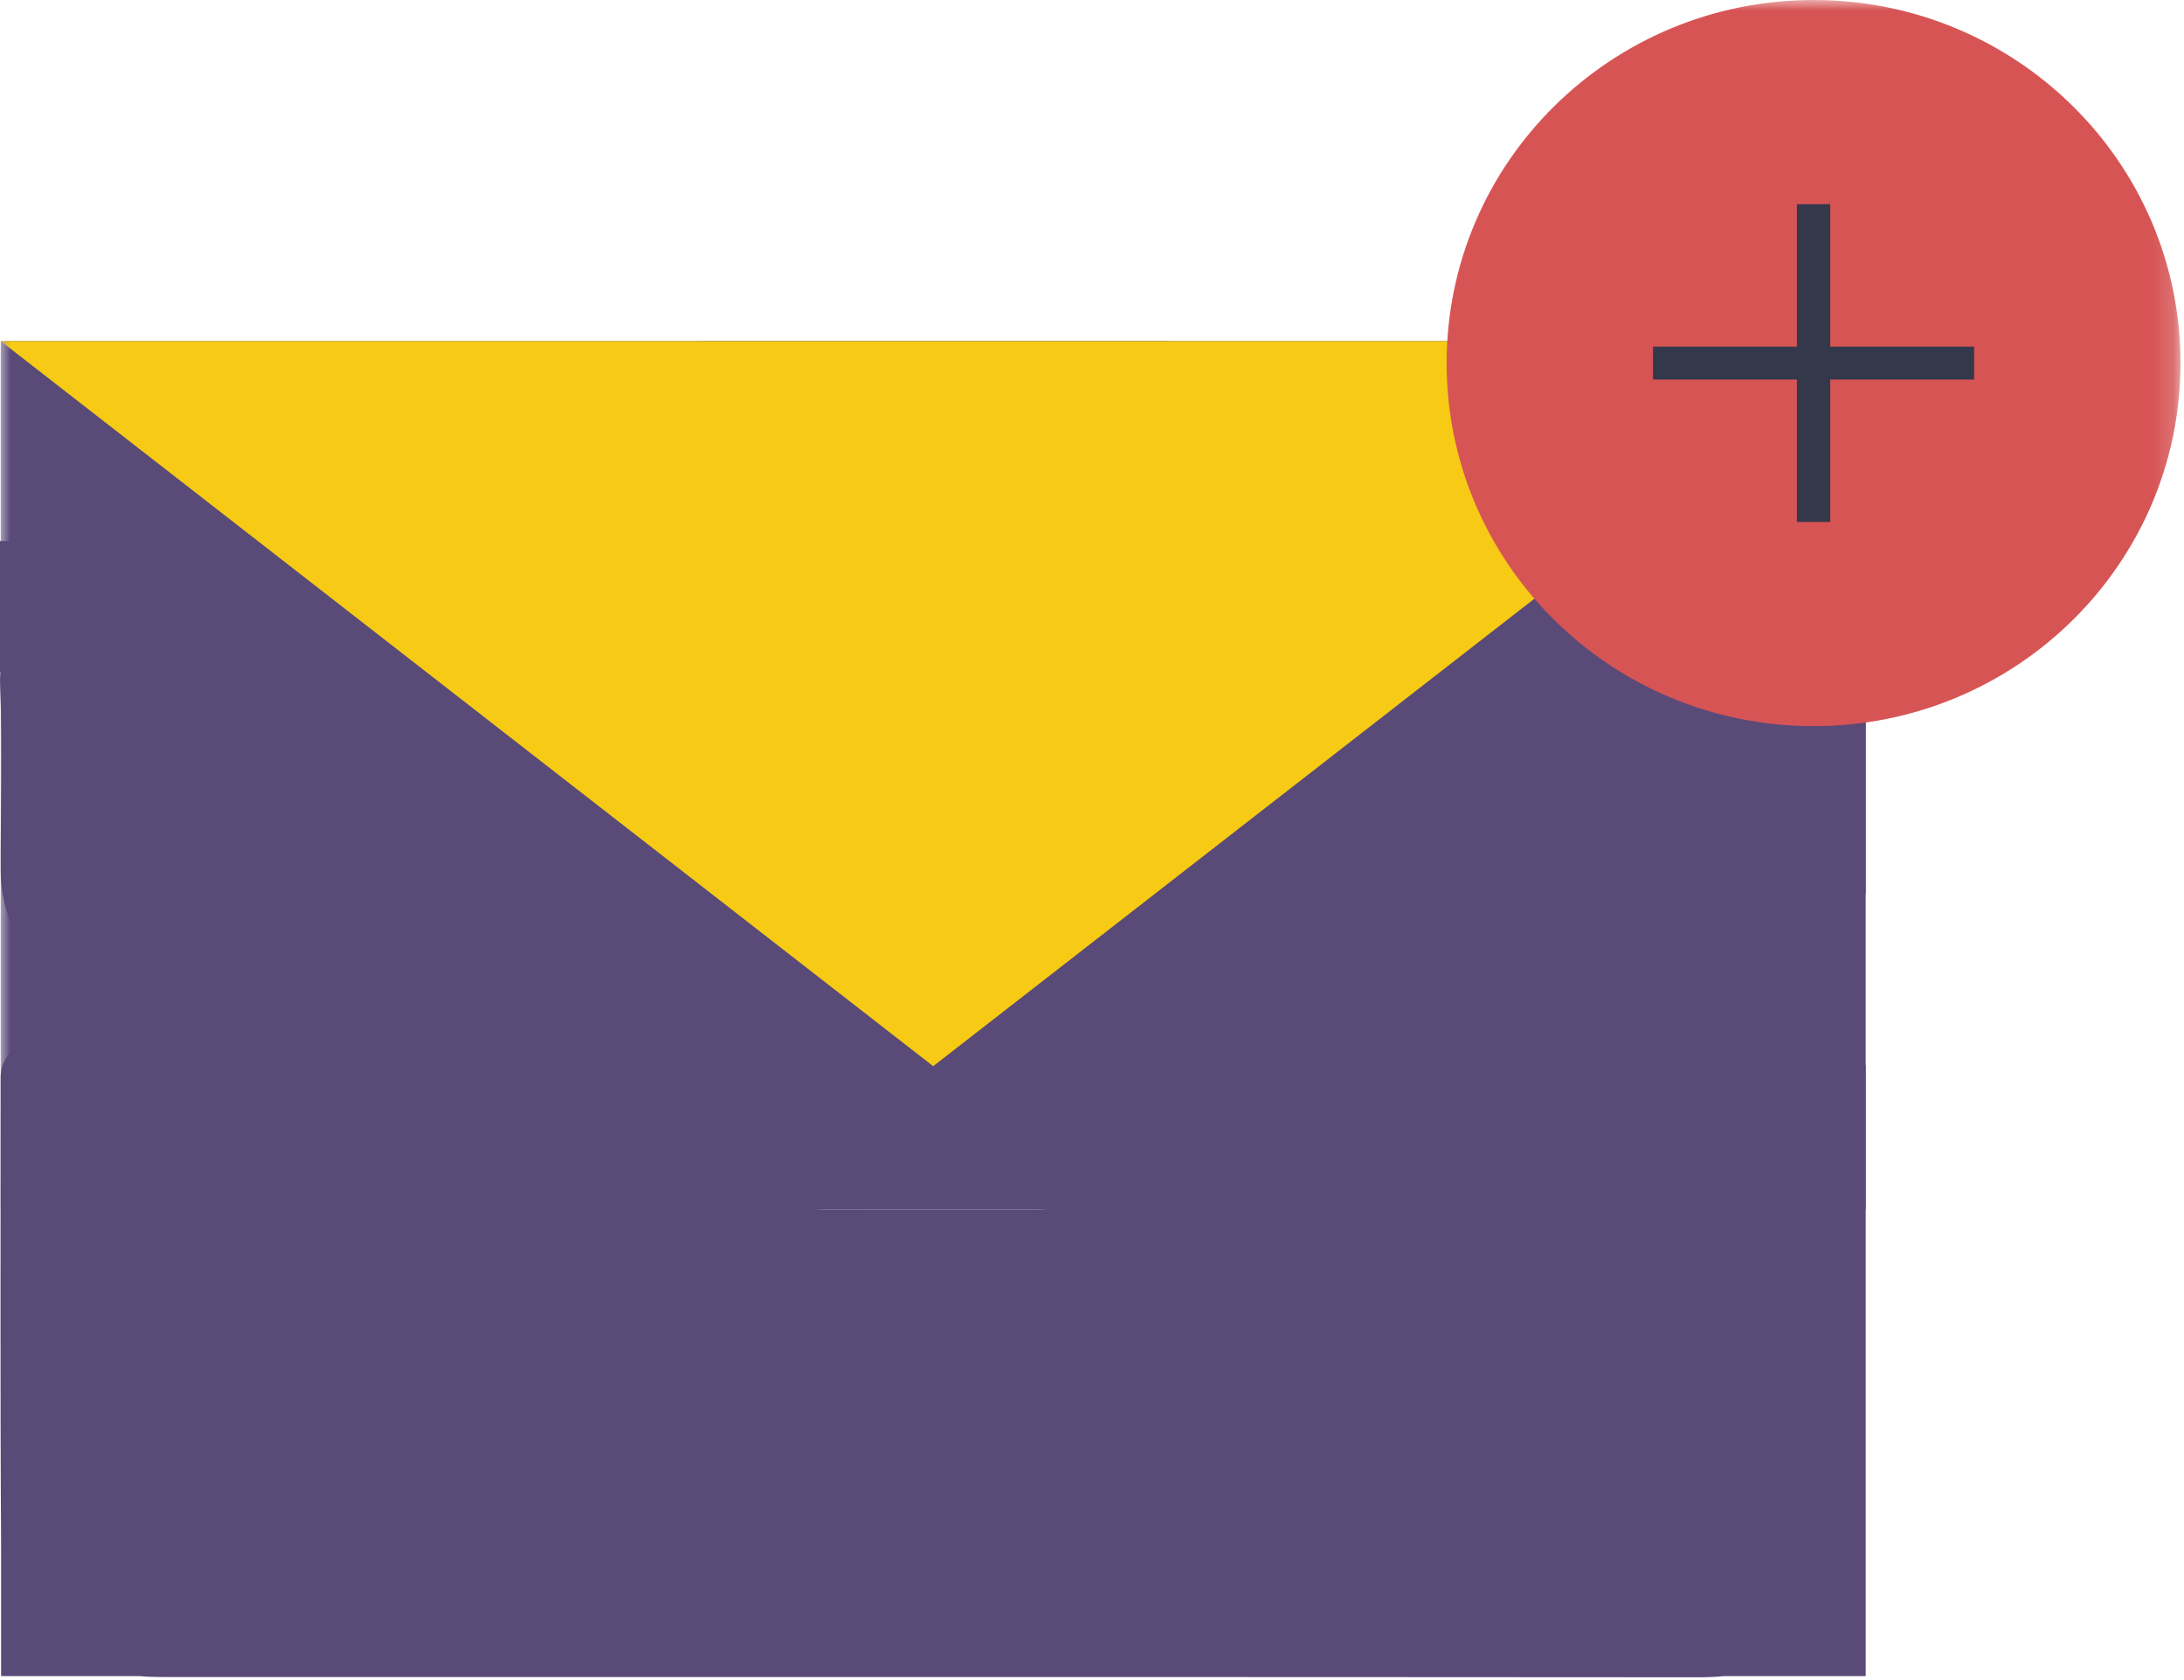
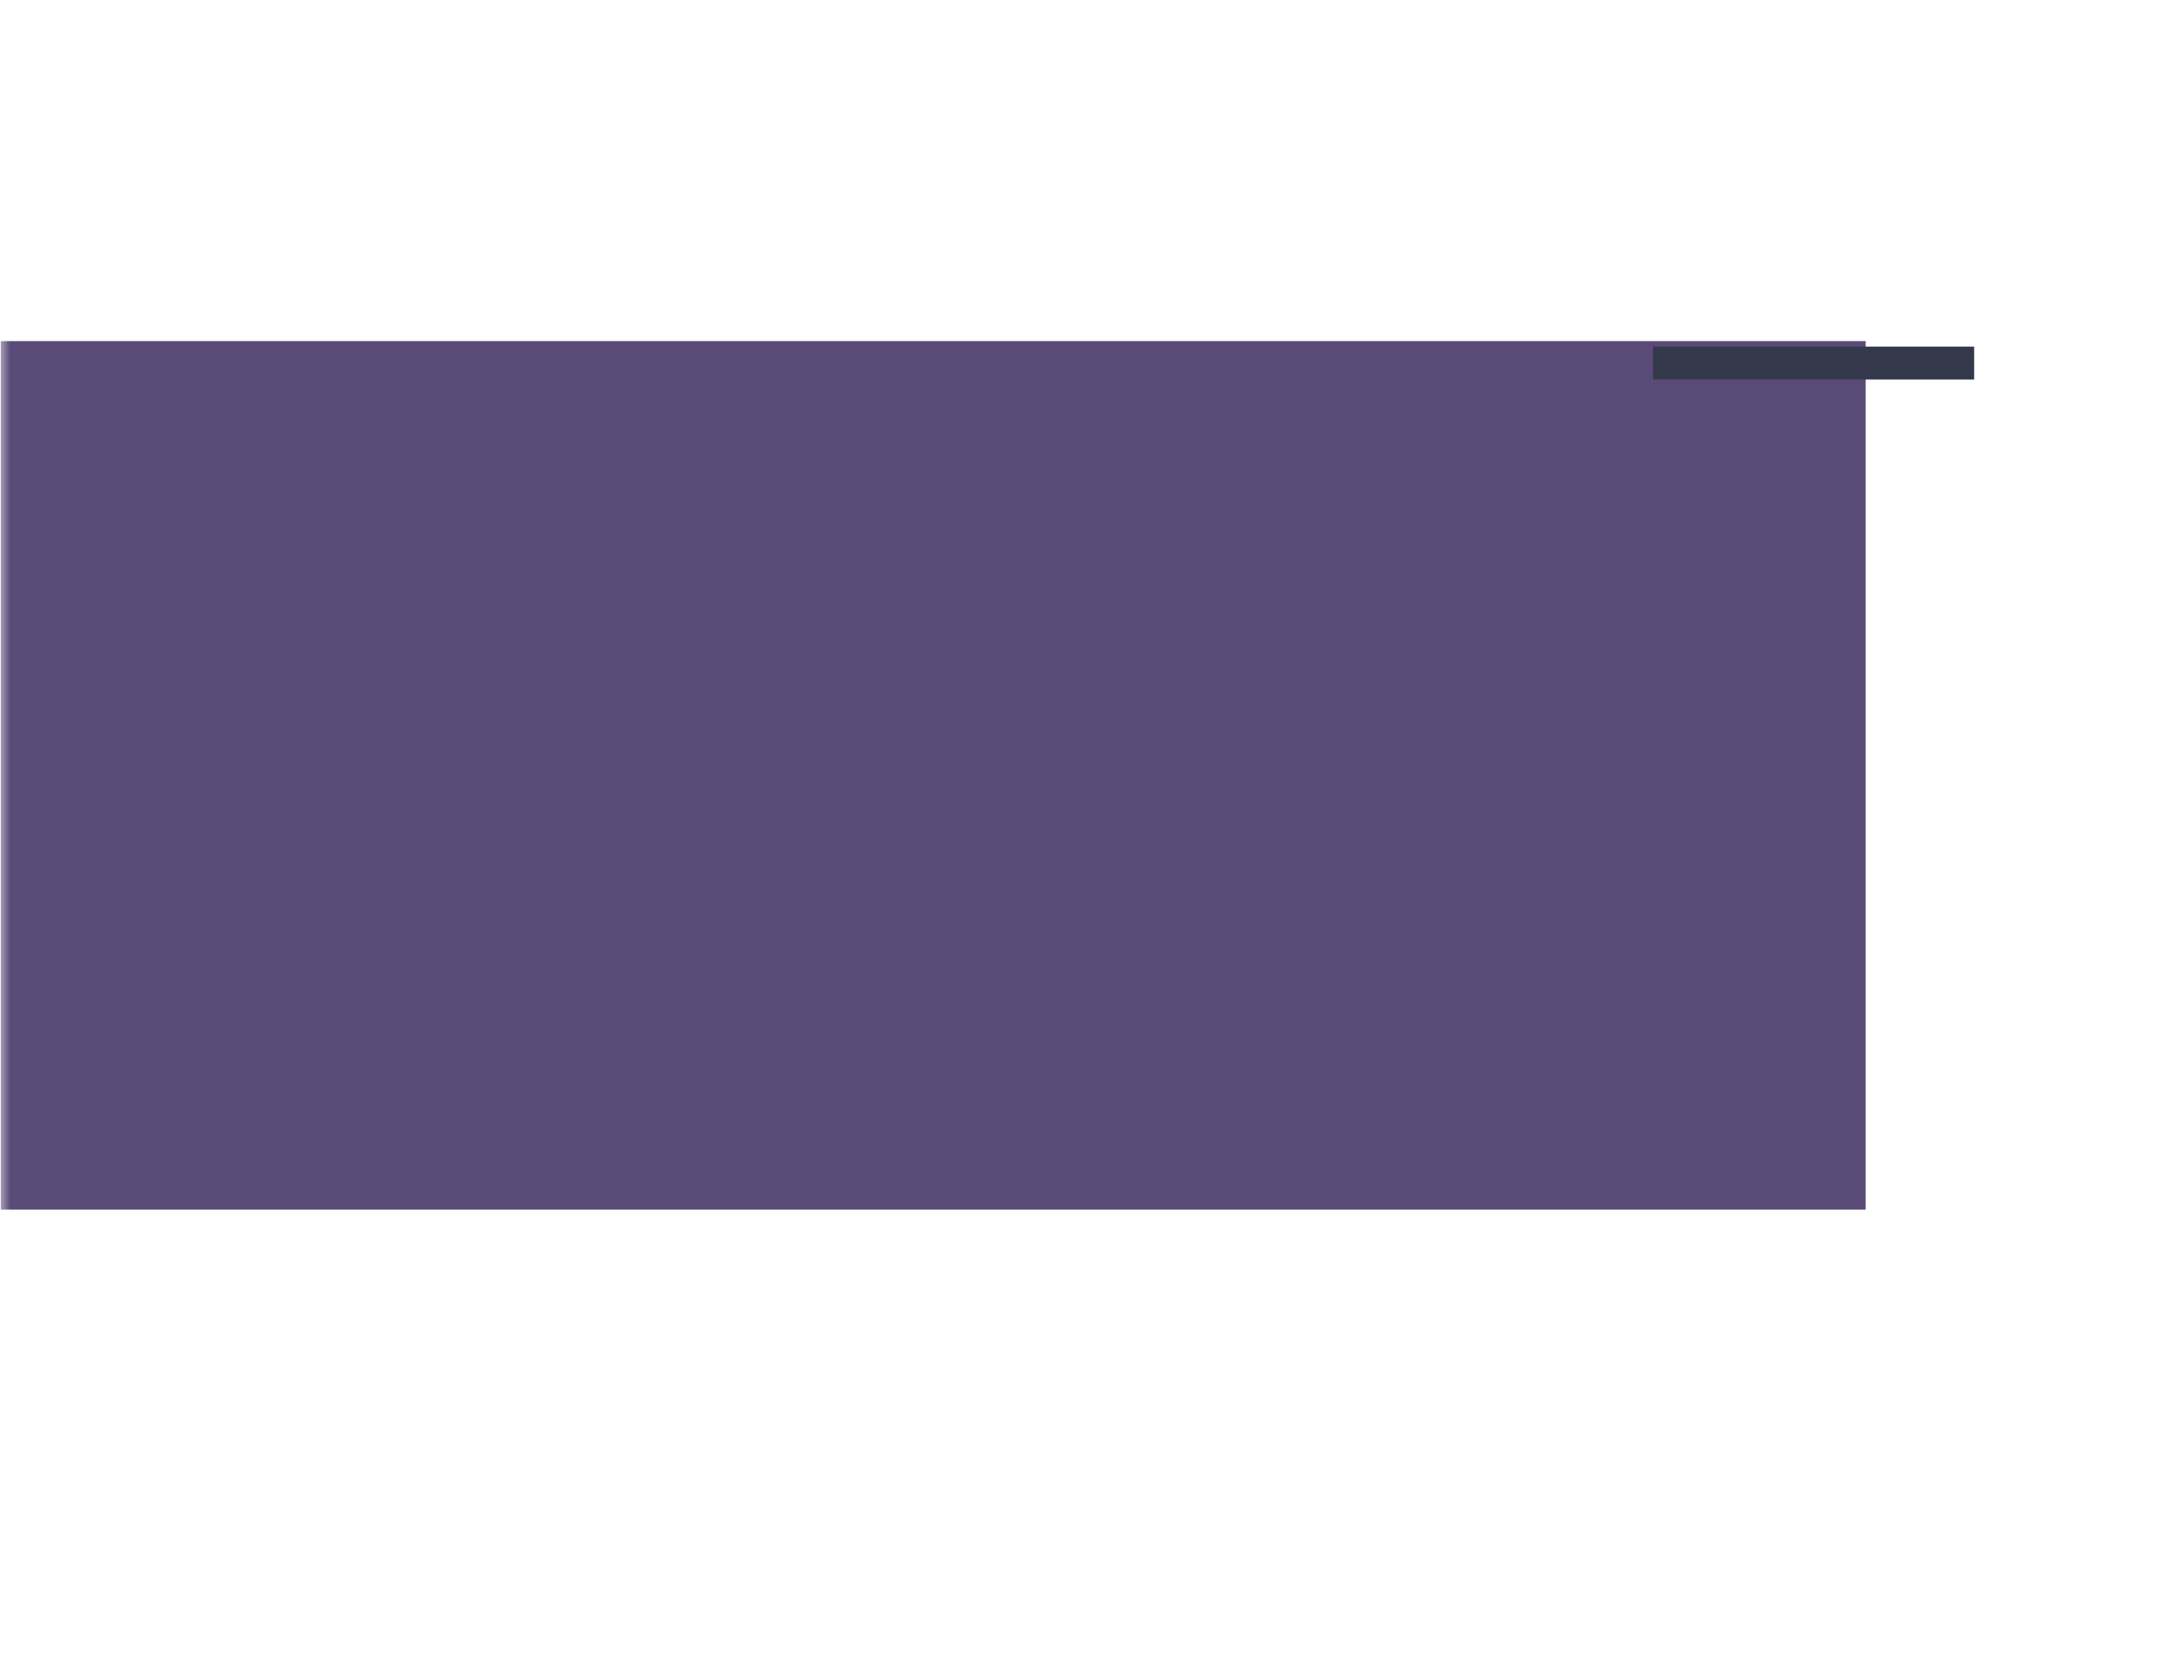
<svg xmlns="http://www.w3.org/2000/svg" xmlns:xlink="http://www.w3.org/1999/xlink" width="104px" height="80px" viewBox="0 0 104 80" version="1.1">
  <title>F86C4147-593E-434C-A41B-6CBEAB99D9B6</title>
  <desc>Created with sketchtool.</desc>
  <defs>
    <polygon id="path-1" points="0 79.867 103.833 79.867 103.833 0 0 0" />
  </defs>
  <g id="Page-1" stroke="none" stroke-width="1" fill="none" fill-rule="evenodd">
    <g id="CW_Case-Studies-Icons-+-Illustrations" transform="translate(-125, -4604)">
      <g id="Group-11" transform="translate(125, 4604)">
-         <path d="M85.488,50.155 C84.116,50.938 82.61,51.231 80.973,51.228 C71.639,51.212 62.305,51.22 52.97,51.22 L51.852,51.22 C51.852,52.665 51.853,54.025 51.851,55.385 C51.85,57.101 51.271,57.596 49.268,57.596 C45.945,57.597 42.621,57.599 39.298,57.595 C37.717,57.593 37.034,57.009 37.024,55.643 C37.013,54.205 37.022,52.766 37.022,51.22 L35.943,51.22 C26.637,51.22 17.332,51.207 8.027,51.231 C6.201,51.236 4.54,50.898 3.06,49.966 C2.423,49.564 1.74,49.474 1.028,49.795 C0.315,50.116 0.03,50.653 0.031,51.33 C0.035,58.736 0.004,66.141 0.052,73.547 L0.052,73.547 L0.052,79.811 L6.653,79.811 C6.81,79.825 6.967,79.837 7.126,79.842 C7.415,79.852 7.704,79.856 7.993,79.856 C32.297,79.857 56.601,79.848 80.905,79.867 C81.318,79.867 81.718,79.847 82.106,79.811 L88.842,79.811 L88.842,74.45 L88.842,73.547 L88.842,50.736 C87.866,49.418 87.041,49.268 85.488,50.155" id="Fill-1" fill="#594A78" />
-         <path d="M81.559,25.81 L81.559,25.818 C75.735,25.766 69.91,25.795 64.085,25.791 C63.746,25.79 63.406,25.791 62.952,25.791 C62.952,24.727 62.969,23.741 62.949,22.756 C62.883,19.496 60.523,16.977 56.934,16.358 C56.373,16.261 55.785,16.251 55.21,16.25 C48.042,16.243 40.875,16.238 33.708,16.248 C29.068,16.254 25.947,18.948 25.921,22.941 C25.915,23.857 25.92,24.774 25.92,25.791 L24.832,25.791 C19.225,25.791 13.616,25.883 8.013,25.762 C7.954,25.761 7.895,25.762 7.836,25.762 L7.836,25.76 L0,25.764 L0,31.996 L0.015,31.996 C0,32.221 -0.004,32.45 0.006,32.681 C0.136,35.634 0.019,38.595 0.035,41.552 C0.056,45.249 3.248,48.037 7.528,48.045 C17.123,48.063 26.718,48.051 36.312,48.051 L37.023,48.051 C37.023,47.561 37.012,47.124 37.025,46.687 C37.062,45.485 37.731,44.891 39.112,44.886 C42.666,44.875 46.221,44.875 49.776,44.886 C51.111,44.891 51.796,45.483 51.847,46.626 C51.867,47.069 51.85,47.513 51.85,48.051 L52.923,48.051 C62.2,48.051 71.477,48.051 80.754,48.051 C85.047,48.051 87.591,46.372 88.718,42.798 C88.747,42.707 88.8,42.621 88.841,42.532 L88.841,32.075 L88.841,31.197 L88.841,25.81 L81.559,25.81 Z" id="Fill-3" fill="#594A78" />
        <mask id="mask-2" fill="white">
          <use xlink:href="#path-1" />
        </mask>
        <g id="Clip-6" />
        <polygon id="Fill-5" fill="#594A78" mask="url(#mask-2)" points="0.035 57.599 88.841 57.599 88.841 16.243 0.035 16.243" />
-         <polygon id="Fill-7" fill="#F6CA15" mask="url(#mask-2)" points="0.035 16.243 44.438 50.769 88.841 16.243" />
-         <path d="M86.36,34.577 L86.36,34.577 C76.71,34.577 68.887,26.837 68.887,17.288 C68.887,7.741 76.71,0 86.36,0 L86.36,0 C96.01,0 103.833,7.741 103.833,17.288 C103.833,26.837 96.01,34.577 86.36,34.577" id="Fill-8" fill="#D75455" mask="url(#mask-2)" />
-         <polygon id="Fill-9" fill="#34384B" mask="url(#mask-2)" points="85.567 24.855 87.153 24.855 87.153 9.722 85.567 9.722" />
        <polygon id="Fill-10" fill="#34384B" mask="url(#mask-2)" points="78.713 18.073 94.007 18.073 94.007 16.504 78.713 16.504" />
      </g>
    </g>
  </g>
</svg>